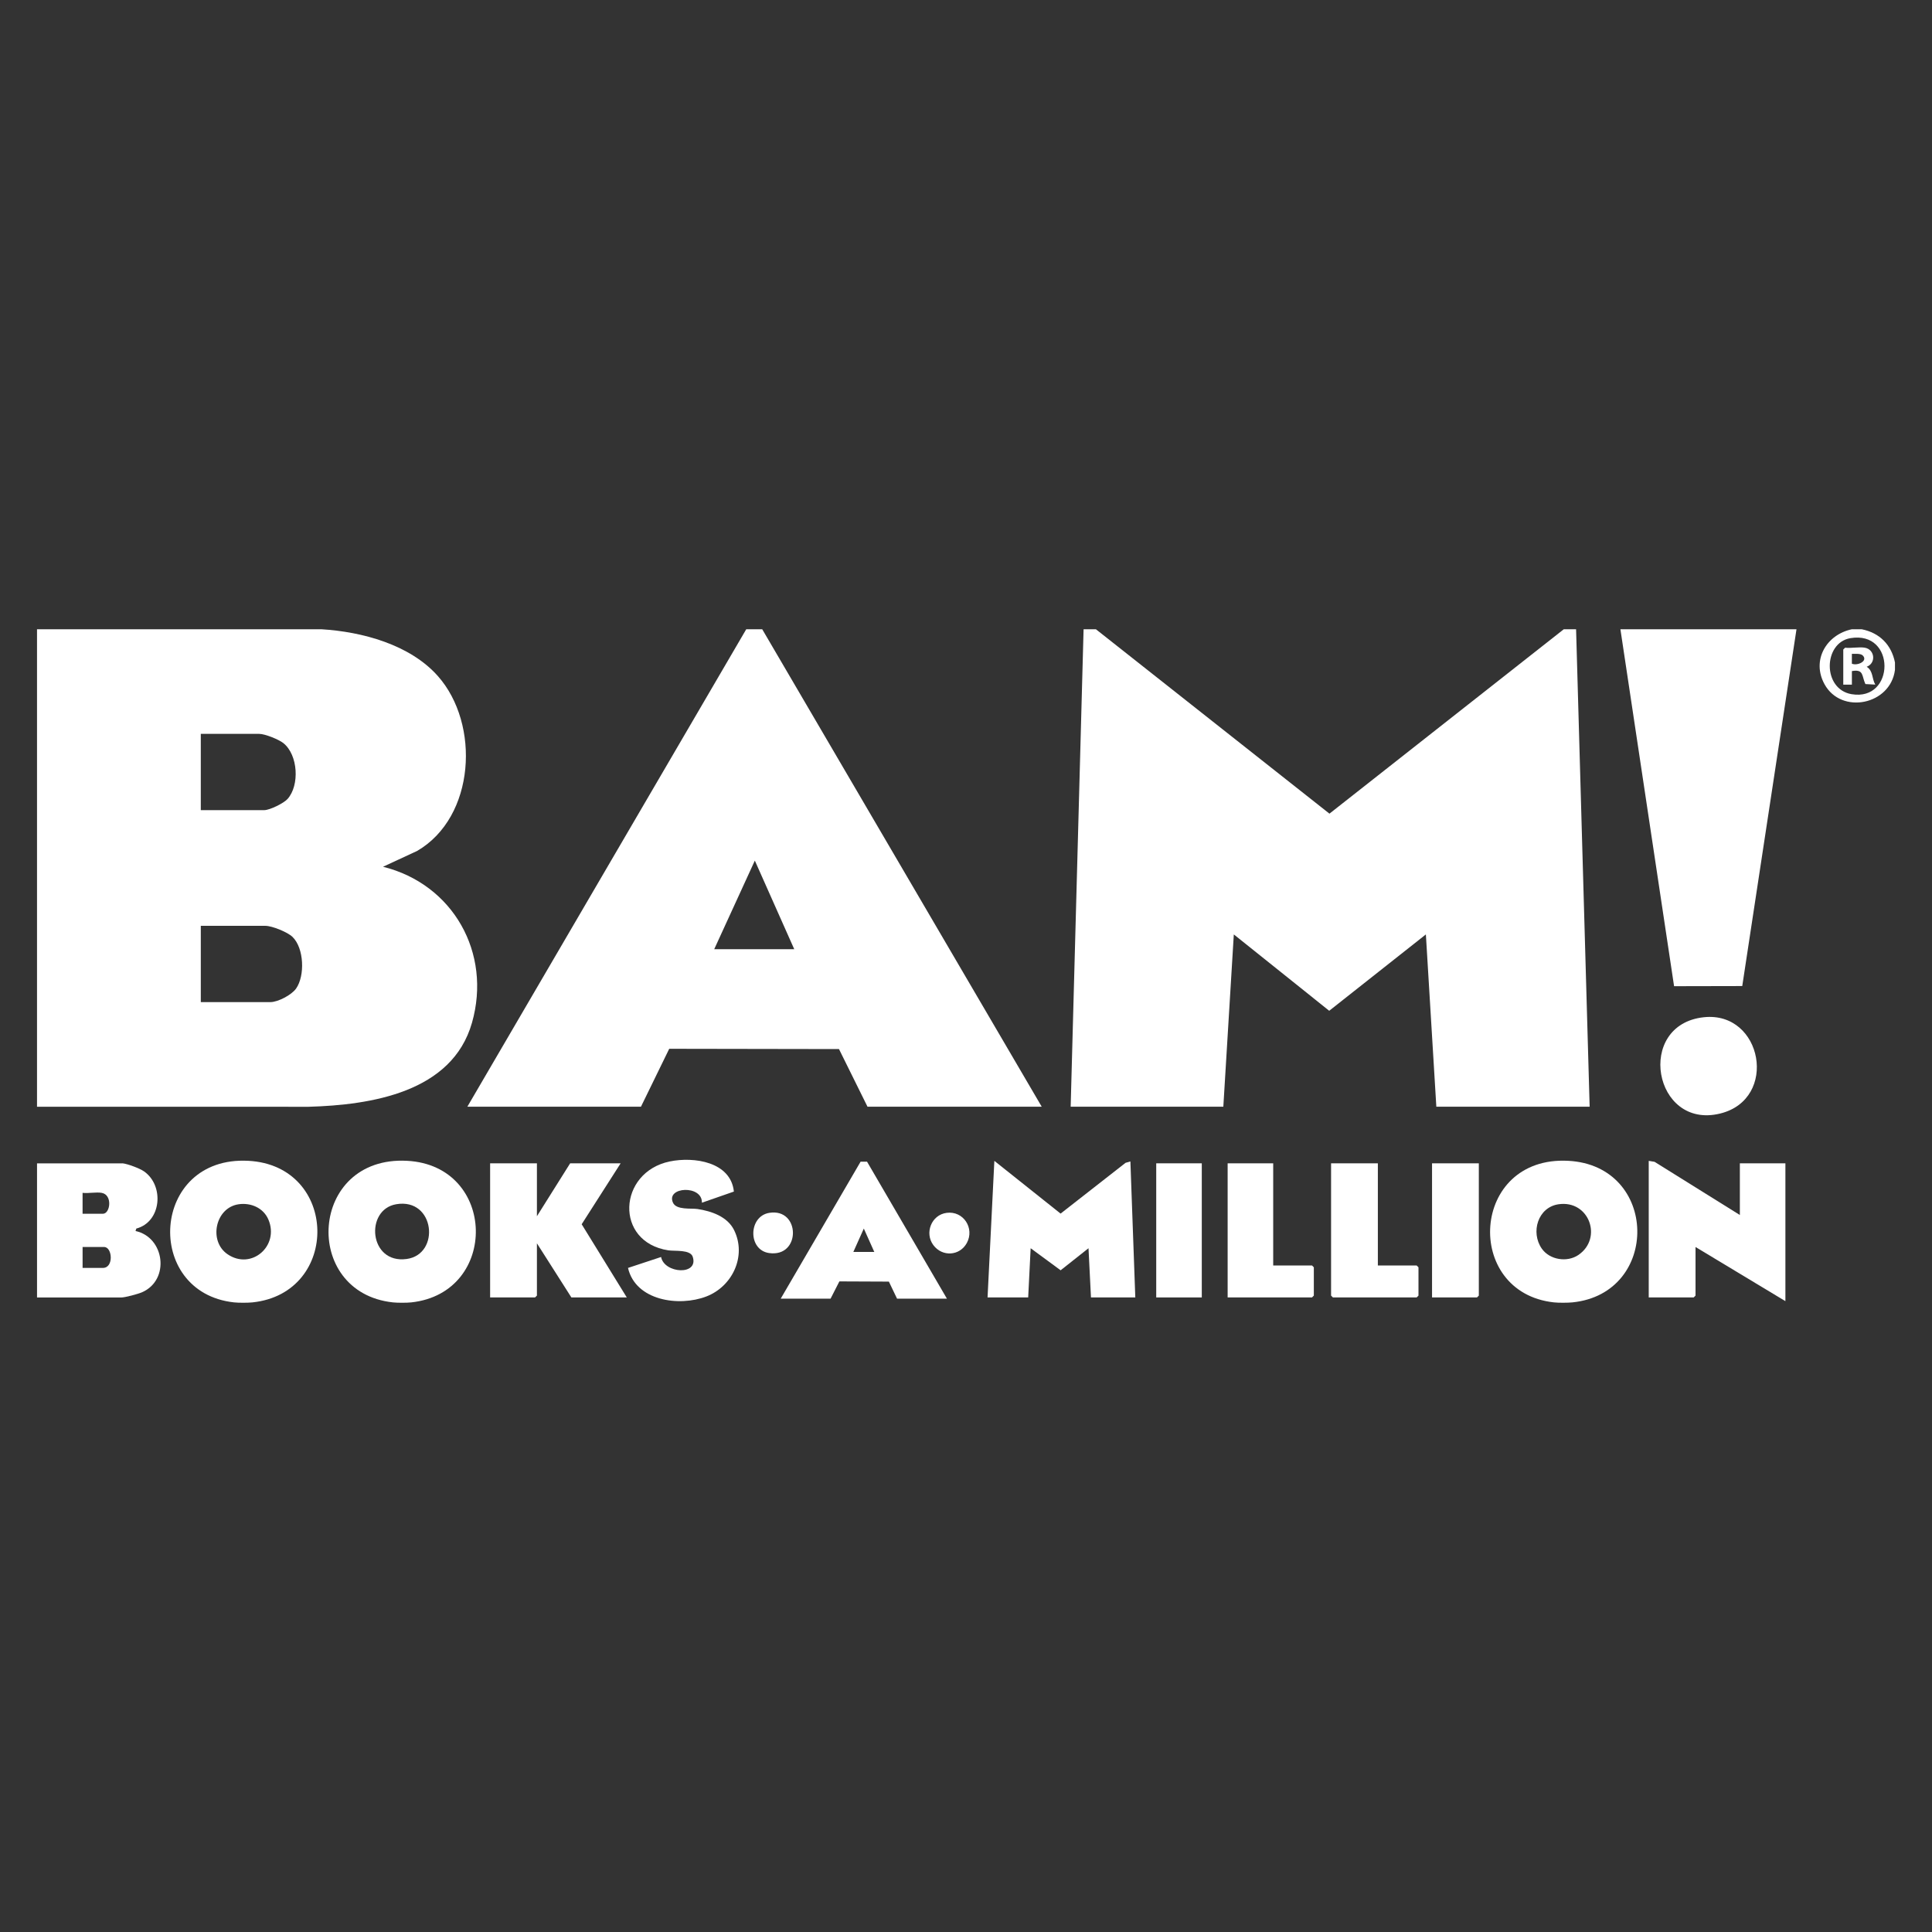
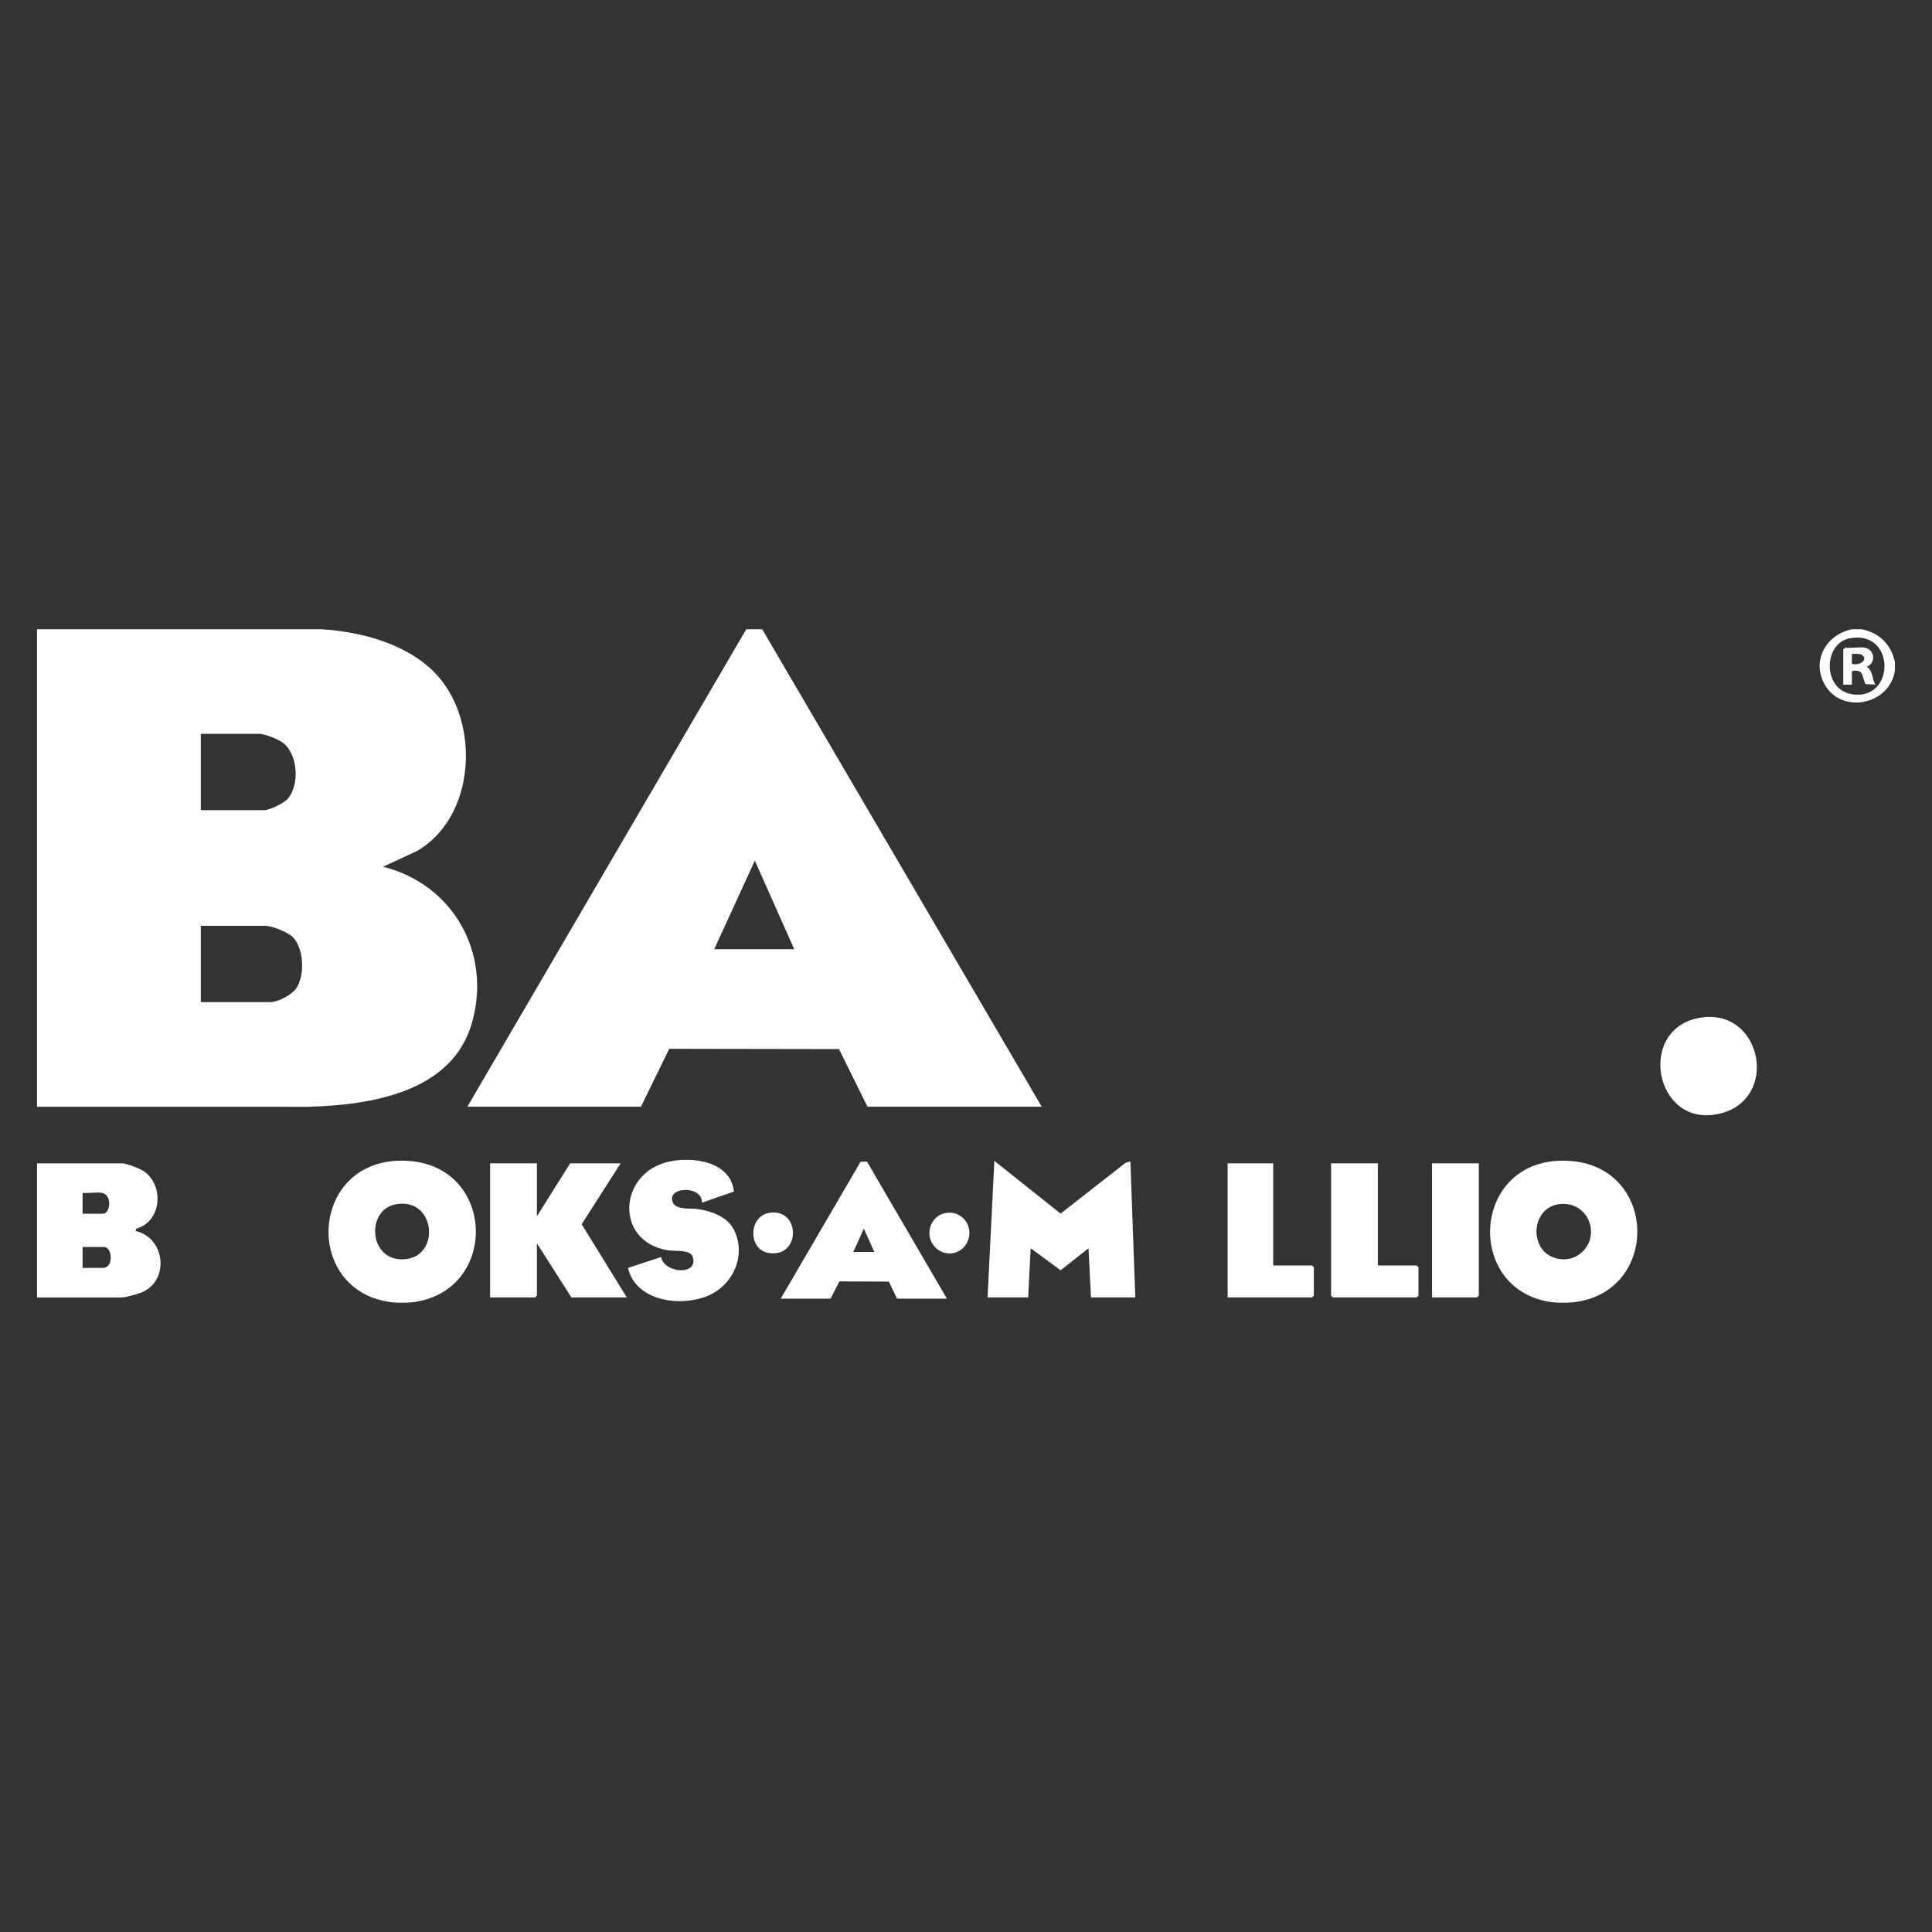
<svg xmlns="http://www.w3.org/2000/svg" viewBox="0 0 1080 1080" data-name="Layer 1" id="Layer_1">
  <rect x="0" y="0" width="1080" height="1080" fill="#333333" stroke="none" />
  <defs>
    <style>
      .cls-1 {
        fill: #fff;
      }
    </style>
  </defs>
  <g id="iMSINJ">
    <g>
      <path d="M179.69,351.76c22.65,1.37,49.42,8.52,65.05,26.13,23.83,26.83,20.99,78.89-11.59,97.81l-19.04,8.82c39.18,9.75,60.84,48.23,49.73,87.21-11.1,38.94-56.43,45.97-91.35,46.97l-151.8-.03v-266.91h159ZM112.24,452.88h35.45c3.05,0,10.89-3.83,13.04-6.23,6.86-7.67,5.91-24.71-2.35-31.27-2.59-2.05-10.29-5.14-13.44-5.14h-32.69v42.65ZM112.24,560.19h38.89c4.22,0,11.91-4.01,14.41-7.61,5.01-7.22,4.43-22.57-2.02-28.84-2.75-2.68-11.42-6.19-15.14-6.19h-36.13v42.65Z" class="cls-1" />
-       <polygon points="612.62 351.76 743.17 454.84 874.16 351.76 881.04 351.76 888.62 618.66 802.92 618.66 797.07 522.35 743.04 565.03 689.71 522.35 683.85 618.66 598.51 618.66 605.73 351.76 612.62 351.76" class="cls-1" />
      <path d="M426.09,351.76l156.24,266.9h-97.39l-15.94-32.22-94.9-.16-15.8,32.38h-97.05l155.9-266.9h8.95ZM443.99,530.61l-22.03-49.53-22.71,49.53h44.74Z" class="cls-1" />
-       <polygon points="1004.25 351.76 973.93 551.21 935.82 551.29 905.82 351.76 1004.25 351.76" class="cls-1" />
      <path d="M229.93,728.04c-2.56.28-7.76.28-10.32,0-51.24-5.57-46.96-82.05,7.95-79.14,50.21,2.66,51.46,73.81,2.38,79.14ZM221.49,673.17c-17.67,3-15.29,33.51,5.85,30.61,19-2.61,15.81-34.29-5.85-30.61Z" class="cls-1" />
      <path d="M878.98,728.04c-2.62.26-7.72.28-10.32,0-50.79-5.52-46.7-81.98,7.95-79.14,50.68,2.63,51.59,74.17,2.38,79.14ZM871.24,673.19c-11.55,1.67-15.75,15.68-9.36,24.81,4.4,6.28,14.14,7.85,20.49,3.51,13.66-9.34,6.03-30.8-11.13-28.32Z" class="cls-1" />
-       <path d="M141.14,728.04c-2.59.27-7.74.28-10.32,0-50.82-5.53-46.69-81.98,7.95-79.14,50.57,2.63,51.66,73.96,2.38,79.14ZM133.41,673.19c-13.11,1.89-16.91,20.59-6.26,27.9,13.36,9.18,29.21-4.66,22.86-19.41-2.79-6.48-9.78-9.48-16.61-8.49Z" class="cls-1" />
      <path d="M1040.72,351.76c9.97,2,16.59,8.62,18.58,18.57v4.13c-2.49,19.61-29.95,25.14-39.37,8.05-7.41-13.44,1.04-27.76,15.28-30.75h5.51ZM1034.35,356.74c-15.17,2.59-15.73,28.52.69,31.31,24.37,4.15,24.92-35.68-.69-31.31Z" class="cls-1" />
      <path d="M68.53,650.3c2.9.34,9.57,2.81,12,4.52,11.4,7.99,9.74,28.23-4.32,31.95l-.45,1.37c16.31,3.51,19.42,27.35,3.63,34.25-2.2.96-9.4,2.91-11.55,2.91H20.7v-74.98h47.84ZM56.83,666.81c-3.08-.54-7.42.39-10.67,0v11.69h11.36c4.15,0,5.53-10.6-.69-11.69ZM46.16,708.77h11.36c6.17,0,5.32-11.69.69-11.69h-12.04v11.69Z" class="cls-1" />
-       <polygon points="972.59 679.19 972.59 650.3 998.05 650.3 998.05 727.35 947.81 697.08 947.81 724.25 946.77 725.28 921.65 725.28 921.65 648.93 924.9 649.46 972.59 679.19" class="cls-1" />
      <polygon points="634.64 725.28 609.86 725.28 608.48 697.77 592.9 710.1 576.14 697.77 574.76 725.28 552.05 725.28 555.85 648.93 592.88 678.41 629.2 650.02 631.9 649.25 634.64 725.28" class="cls-1" />
      <polygon points="300.14 650.3 300.14 679.88 318.72 650.3 346.94 650.3 325.16 684.36 350.38 725.28 319.41 725.28 300.14 695.02 300.14 724.25 299.1 725.28 273.98 725.28 273.98 650.3 300.14 650.3" class="cls-1" />
      <path d="M410.24,666.1l-17.87,6.22c.3-10.09-20.25-8.97-16.17-.01,1.92,4.21,10.15,3,13.67,3.53,7.81,1.18,16.77,4.21,20.51,11.83,7.1,14.49-.97,31.45-15.49,37.05-15.32,5.91-39.59,2.4-43.83-15.94l18.49-6.11c1.81,9.33,21.17,10.47,17.69-.13-1.36-4.14-10.06-3.05-13.61-3.59-30.33-4.63-28.23-43.71.82-49.7,13.47-2.78,34.09.21,35.79,16.85Z" class="cls-1" />
      <path d="M436.42,725.97l44.67-76.6h3.58l44.67,76.6h-27.88l-4.57-9.54-27.67-.12-4.93,9.66h-27.88ZM488.73,699.83l-5.85-13.06-5.85,13.06h11.7Z" class="cls-1" />
      <polygon points="770.23 650.3 770.23 707.4 791.91 707.4 792.94 708.43 792.94 724.25 791.91 725.28 745.11 725.28 744.08 724.25 744.08 650.3 770.23 650.3" class="cls-1" />
      <path d="M952.47,568.64c32.81-3.49,41.9,45.77,9.12,53.83-37.3,9.17-47.62-49.73-9.12-53.83Z" class="cls-1" />
      <polygon points="711.73 650.3 711.73 707.4 733.41 707.4 734.44 708.43 734.44 724.25 733.41 725.28 686.26 725.28 686.26 650.3 711.73 650.3" class="cls-1" />
      <polygon points="826.67 650.3 826.67 724.25 825.64 725.28 800.52 725.28 800.52 650.3 826.67 650.3" class="cls-1" />
-       <rect height="74.98" width="25.47" y="650.3" x="646.34" class="cls-1" />
      <path d="M430.04,677.99c17.45-2.82,17.83,25.03-.11,22.47-11.97-1.71-11.59-20.58.11-22.47Z" class="cls-1" />
      <path d="M529.17,677.99c9.41-1.24,15.74,8.64,11.31,16.82-3.97,7.33-13.77,7.88-18.72,1.23-5.04-6.77-1.12-16.92,7.41-18.05Z" class="cls-1" />
      <path d="M1042.45,362.07c5.61.99,6.43,8.63,1.04,10.66,3.71,2.31,2.83,6.61,4.81,9.97l-5.53-.31c-2.13-4.53-.74-8.45-7.55-7.25v7.57s-4.82,0-4.82,0v-19.61l1.03-1.03c3.35.41,7.84-.56,11.01,0ZM1041.24,366.37c-1.22-1.18-4.37-.81-6.03-.86v5.51c3.22,1.33,9.23-1.56,6.03-4.65Z" class="cls-1" />
    </g>
  </g>
</svg>